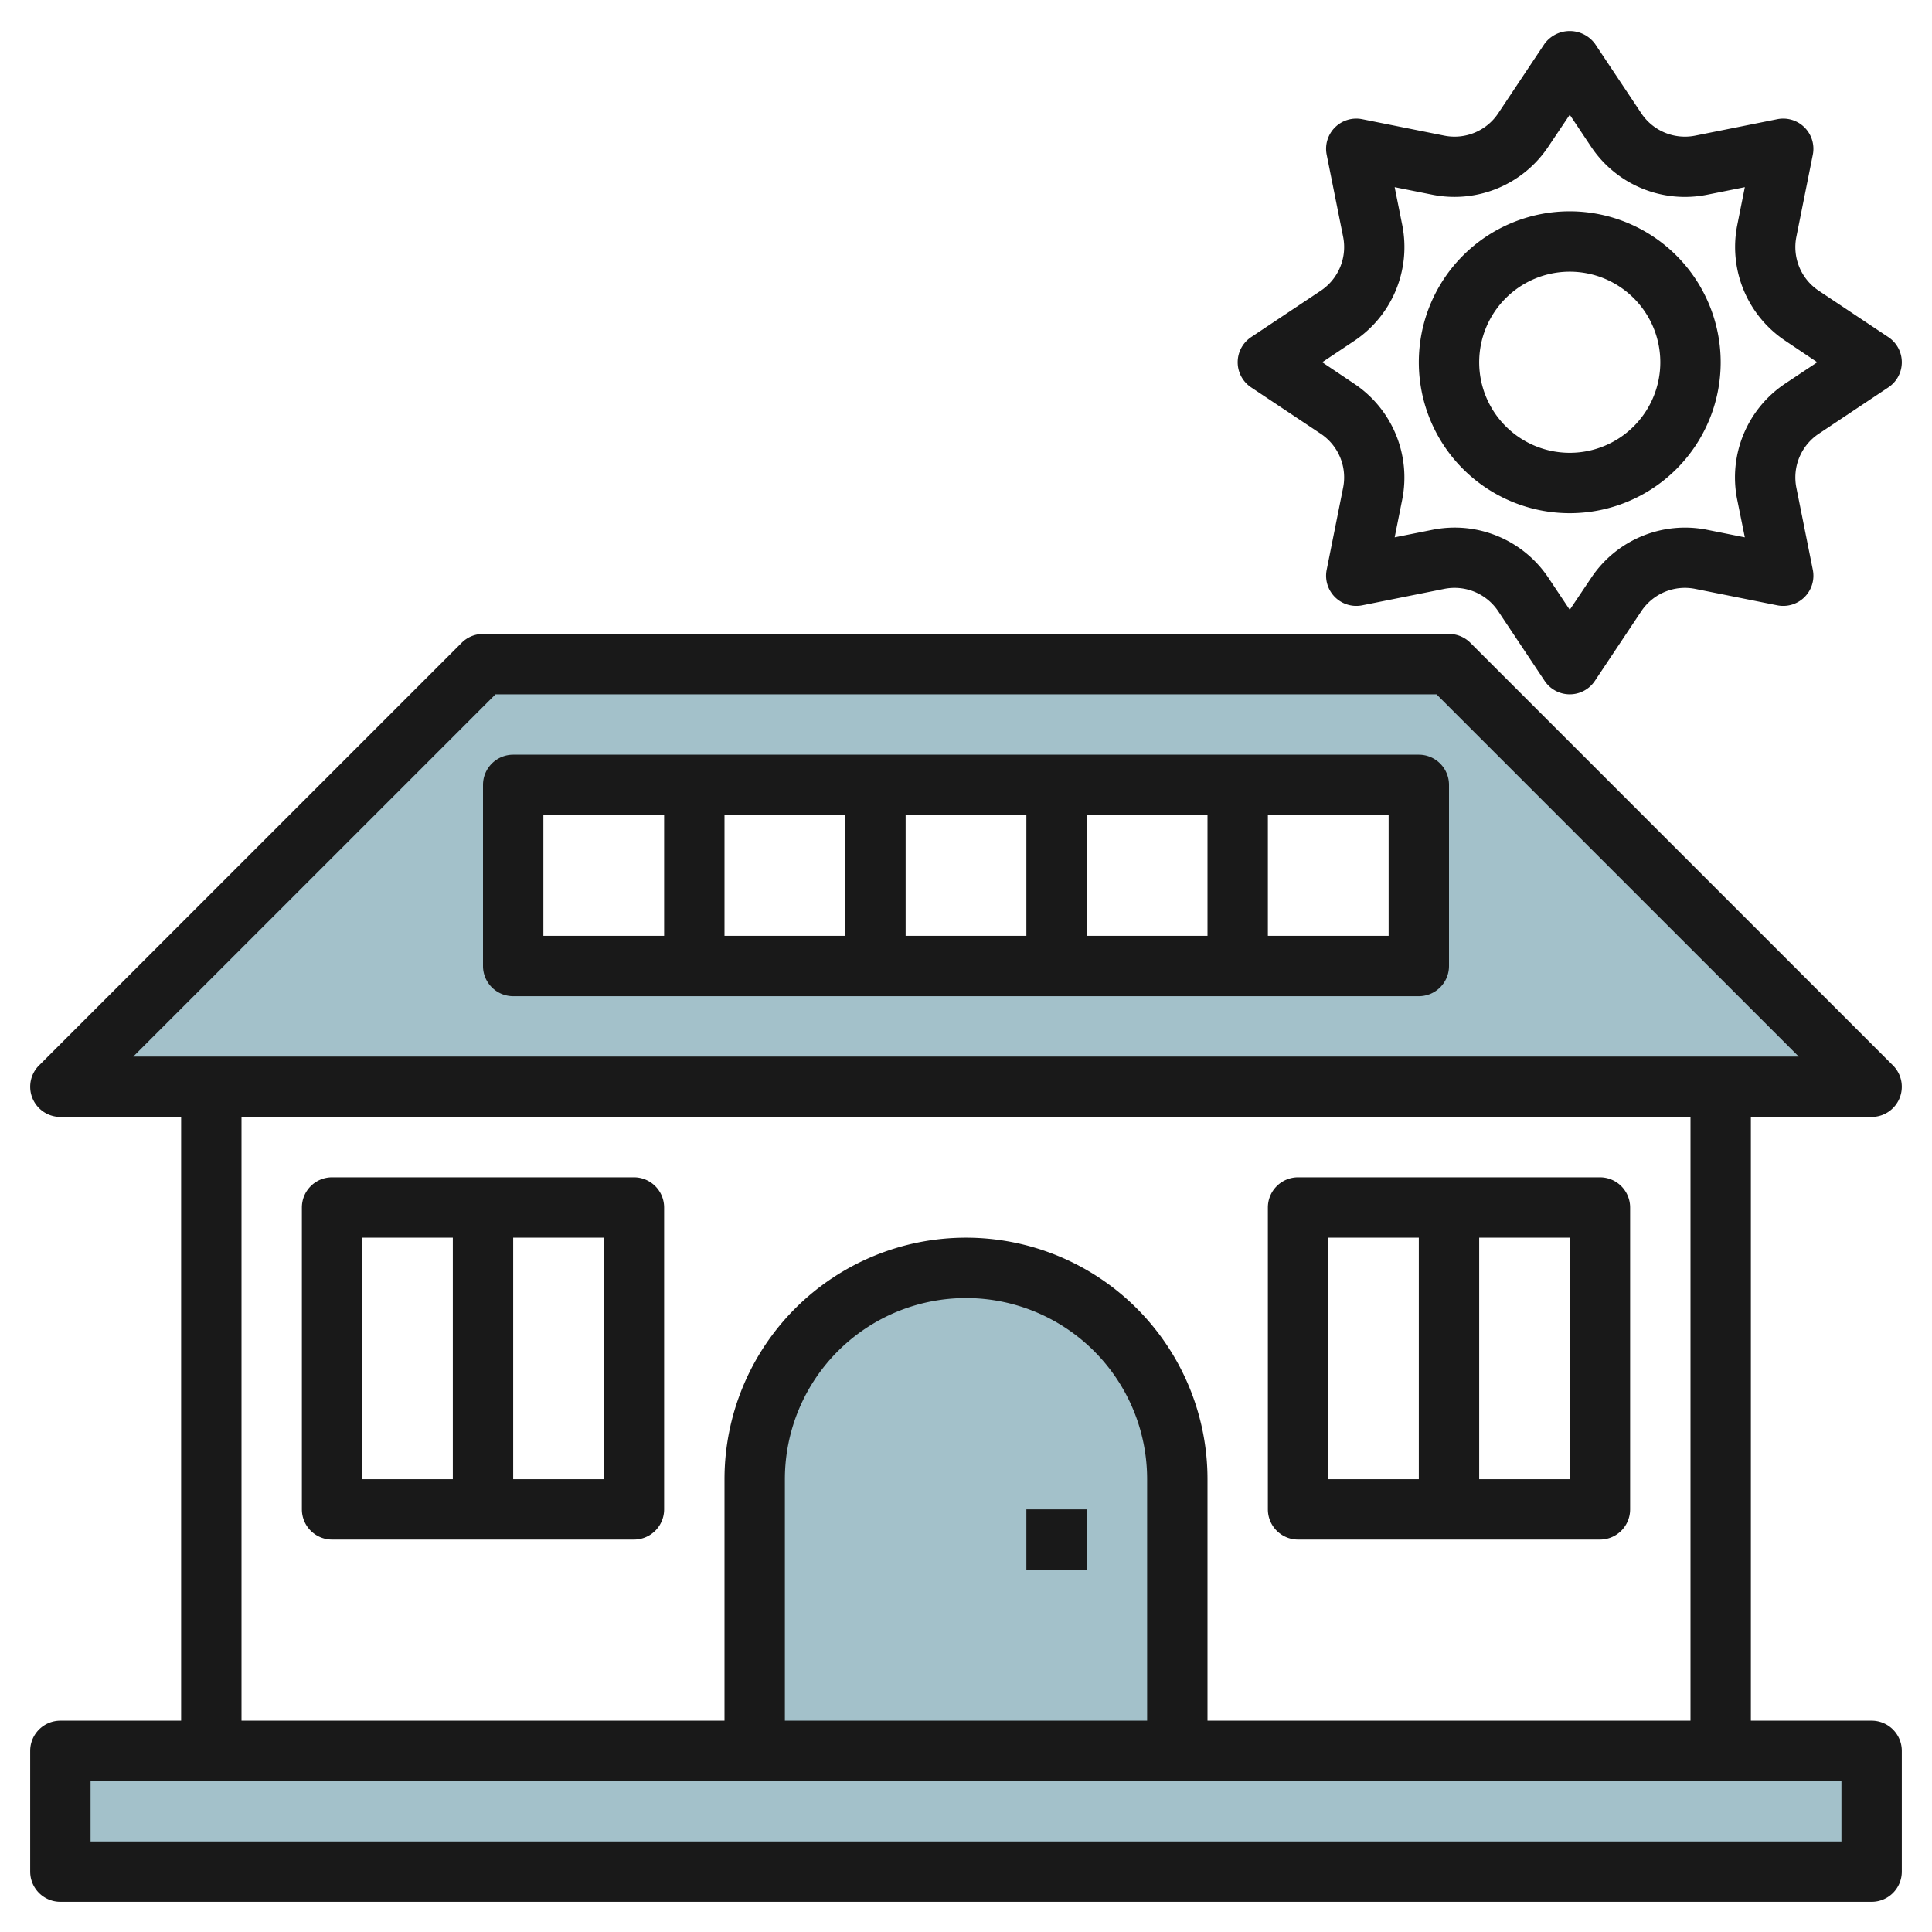
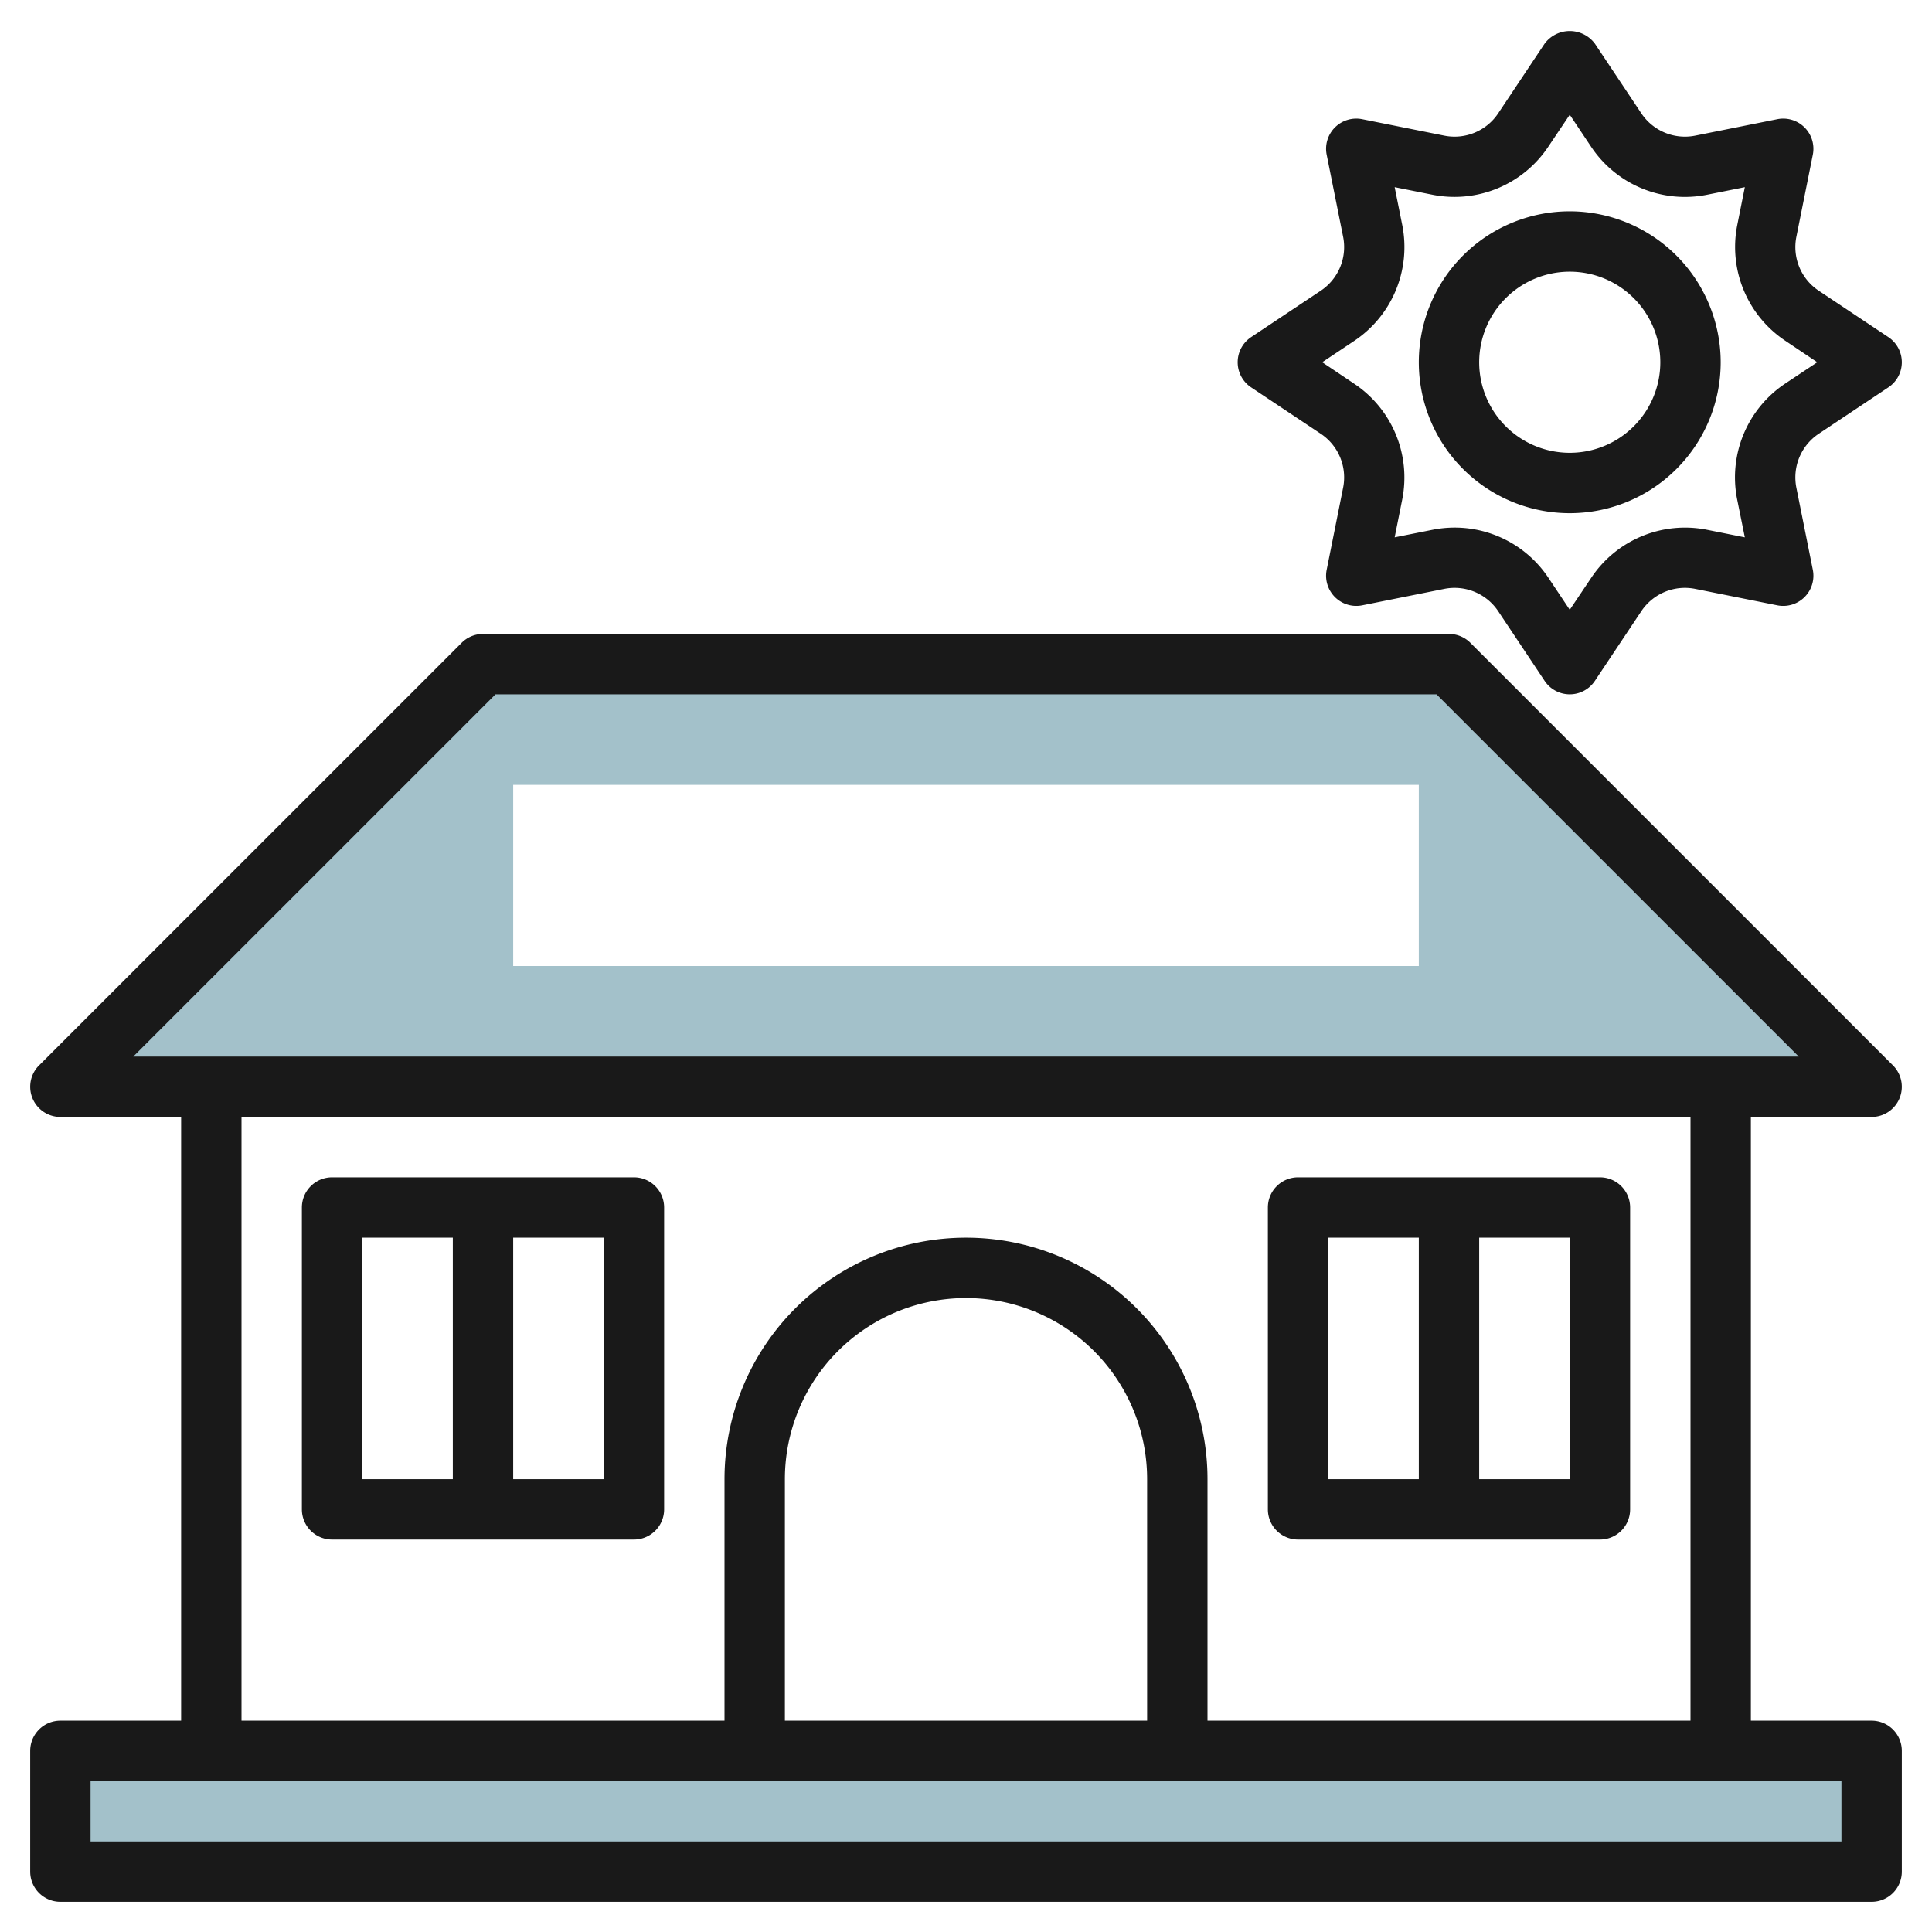
<svg xmlns="http://www.w3.org/2000/svg" id="Layer_3" height="512" viewBox="0 0 64 64" width="512" data-name="Layer 3">
-   <path d="m25 58v-9a7 7 0 0 1 7-7 7 7 0 0 1 7 7v9" fill="#a3c1ca" />
  <path d="m2 58h60v4h-60z" fill="#a3c1ca" />
  <path d="m48 22h-32l-14 14h60zm-1 10h-30v-6h30z" fill="#a3c1ca" />
  <g fill="#191919">
    <path d="m21 39h-10a1 1 0 0 0 -1 1v10a1 1 0 0 0 1 1h10a1 1 0 0 0 1-1v-10a1 1 0 0 0 -1-1zm-9 2h3v8h-3zm8 8h-3v-8h3z" />
    <path d="m43 51h10a1 1 0 0 0 1-1v-10a1 1 0 0 0 -1-1h-10a1 1 0 0 0 -1 1v10a1 1 0 0 0 1 1zm9-2h-3v-8h3zm-8-8h3v8h-3z" />
    <path d="m62 57h-4v-20h4a1 1 0 0 0 .707-1.707l-14-14a1 1 0 0 0 -.707-.293h-32a1 1 0 0 0 -.707.293l-14 14a1 1 0 0 0 .707 1.707h4v20h-4a1 1 0 0 0 -1 1v4a1 1 0 0 0 1 1h60a1 1 0 0 0 1-1v-4a1 1 0 0 0 -1-1zm-45.586-34h31.172l12 12h-55.172zm-8.414 14h48v20h-16v-8a8 8 0 0 0 -16 0v8h-16zm30 20h-12v-8a6 6 0 0 1 12 0zm23 4h-58v-2h58z" />
    <path d="m52 7a5 5 0 1 0 5 5 5.006 5.006 0 0 0 -5-5zm0 8a3 3 0 1 1 3-3 3 3 0 0 1 -3 3z" />
-     <path d="m47 25h-30a1 1 0 0 0 -1 1v6a1 1 0 0 0 1 1h30a1 1 0 0 0 1-1v-6a1 1 0 0 0 -1-1zm-17 2h4v4h-4zm-2 4h-4v-4h4zm8-4h4v4h-4zm-18 0h4v4h-4zm28 4h-4v-4h4z" />
-     <path d="m34 50h2v2h-2z" />
    <path d="m62.555 11.168-2.309-1.539a1.736 1.736 0 0 1 -.739-1.783l.545-2.721a1 1 0 0 0 -1.177-1.177l-2.72.545a1.737 1.737 0 0 1 -1.784-.739l-1.539-2.309a1.039 1.039 0 0 0 -1.664 0l-1.539 2.309a1.736 1.736 0 0 1 -1.783.739l-2.721-.545a1 1 0 0 0 -1.177 1.177l.545 2.72a1.737 1.737 0 0 1 -.739 1.784l-2.309 1.539a1 1 0 0 0 0 1.664l2.309 1.539a1.736 1.736 0 0 1 .739 1.783l-.545 2.721a1 1 0 0 0 1.177 1.177l2.72-.545a1.737 1.737 0 0 1 1.784.739l1.539 2.309a1 1 0 0 0 1.664 0l1.539-2.309a1.736 1.736 0 0 1 1.783-.739l2.721.545a1 1 0 0 0 1.177-1.177l-.545-2.72a1.737 1.737 0 0 1 .739-1.784l2.309-1.539a1 1 0 0 0 0-1.664zm-3.418 1.539a3.735 3.735 0 0 0 -1.591 3.84l.254 1.253-1.25-.25a3.734 3.734 0 0 0 -3.839 1.591l-.711 1.059-.707-1.06a3.732 3.732 0 0 0 -3.1-1.663 3.807 3.807 0 0 0 -.735.072l-1.258.251.25-1.25a3.734 3.734 0 0 0 -1.591-3.839l-1.059-.711 1.06-.707a3.735 3.735 0 0 0 1.591-3.84l-.251-1.253 1.25.25a3.734 3.734 0 0 0 3.839-1.591l.711-1.059.707 1.06a3.735 3.735 0 0 0 3.84 1.591l1.253-.251-.25 1.25a3.734 3.734 0 0 0 1.591 3.839l1.059.711z" />
  </g>
</svg>